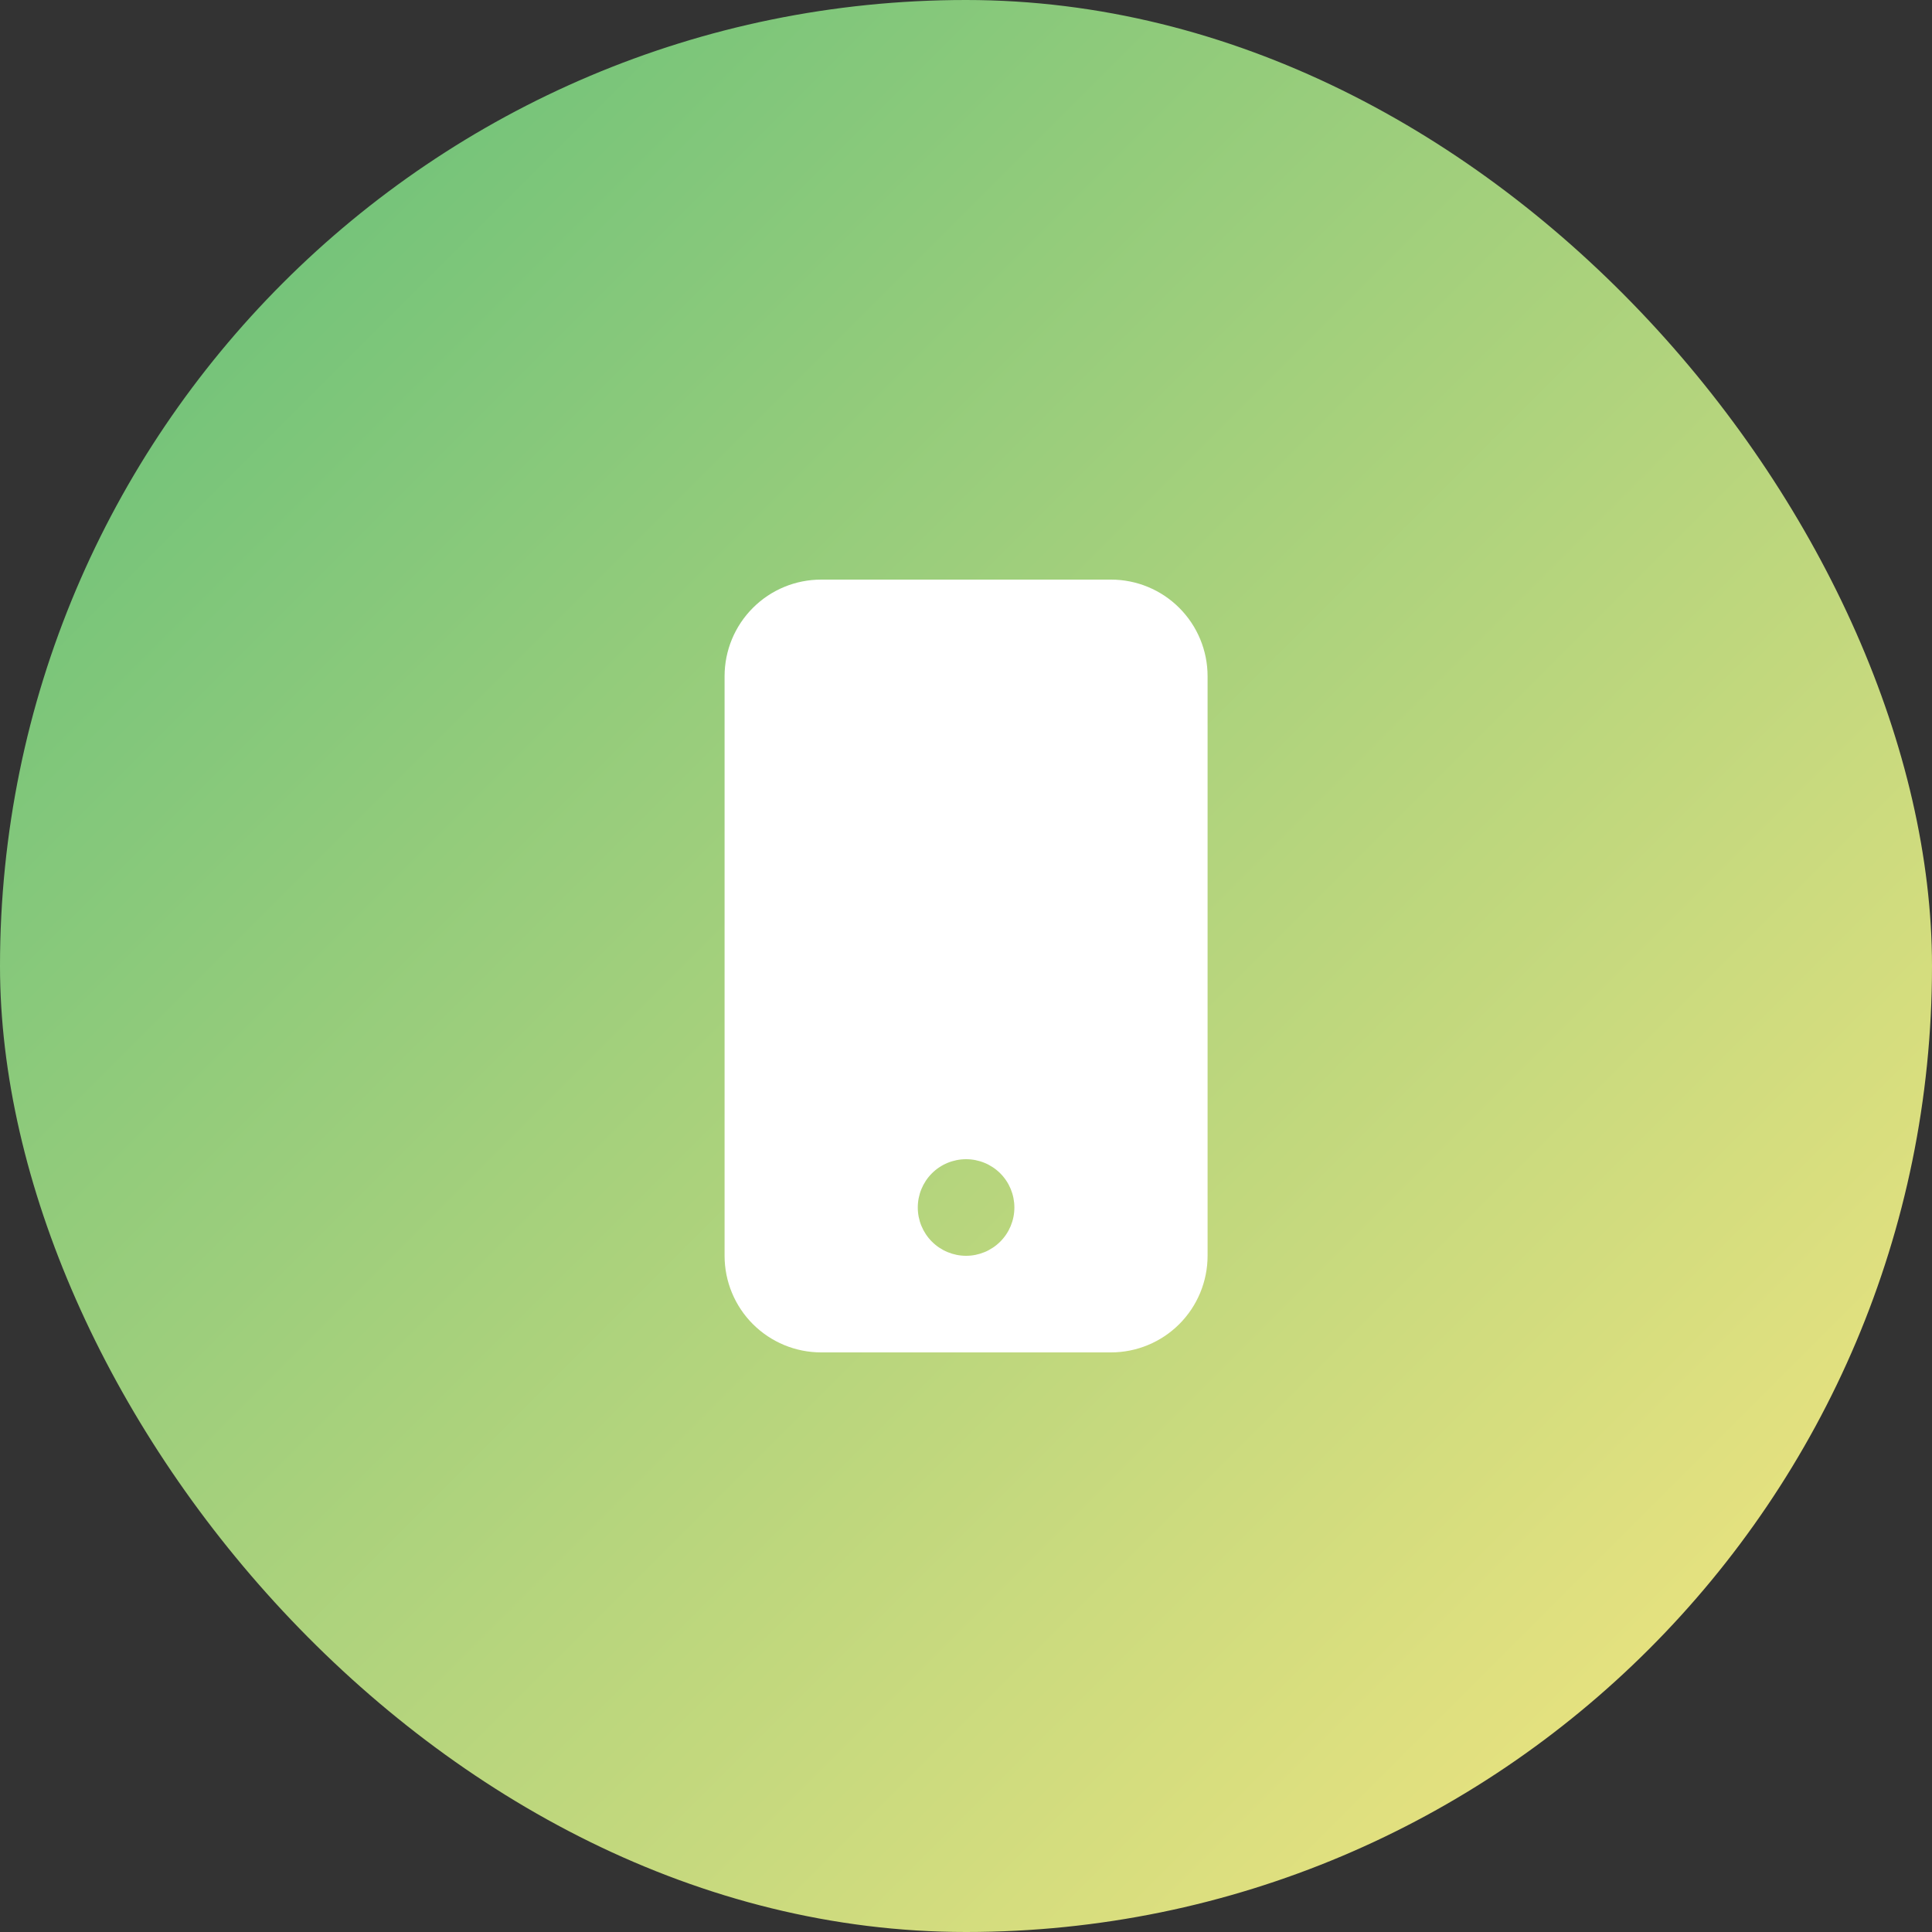
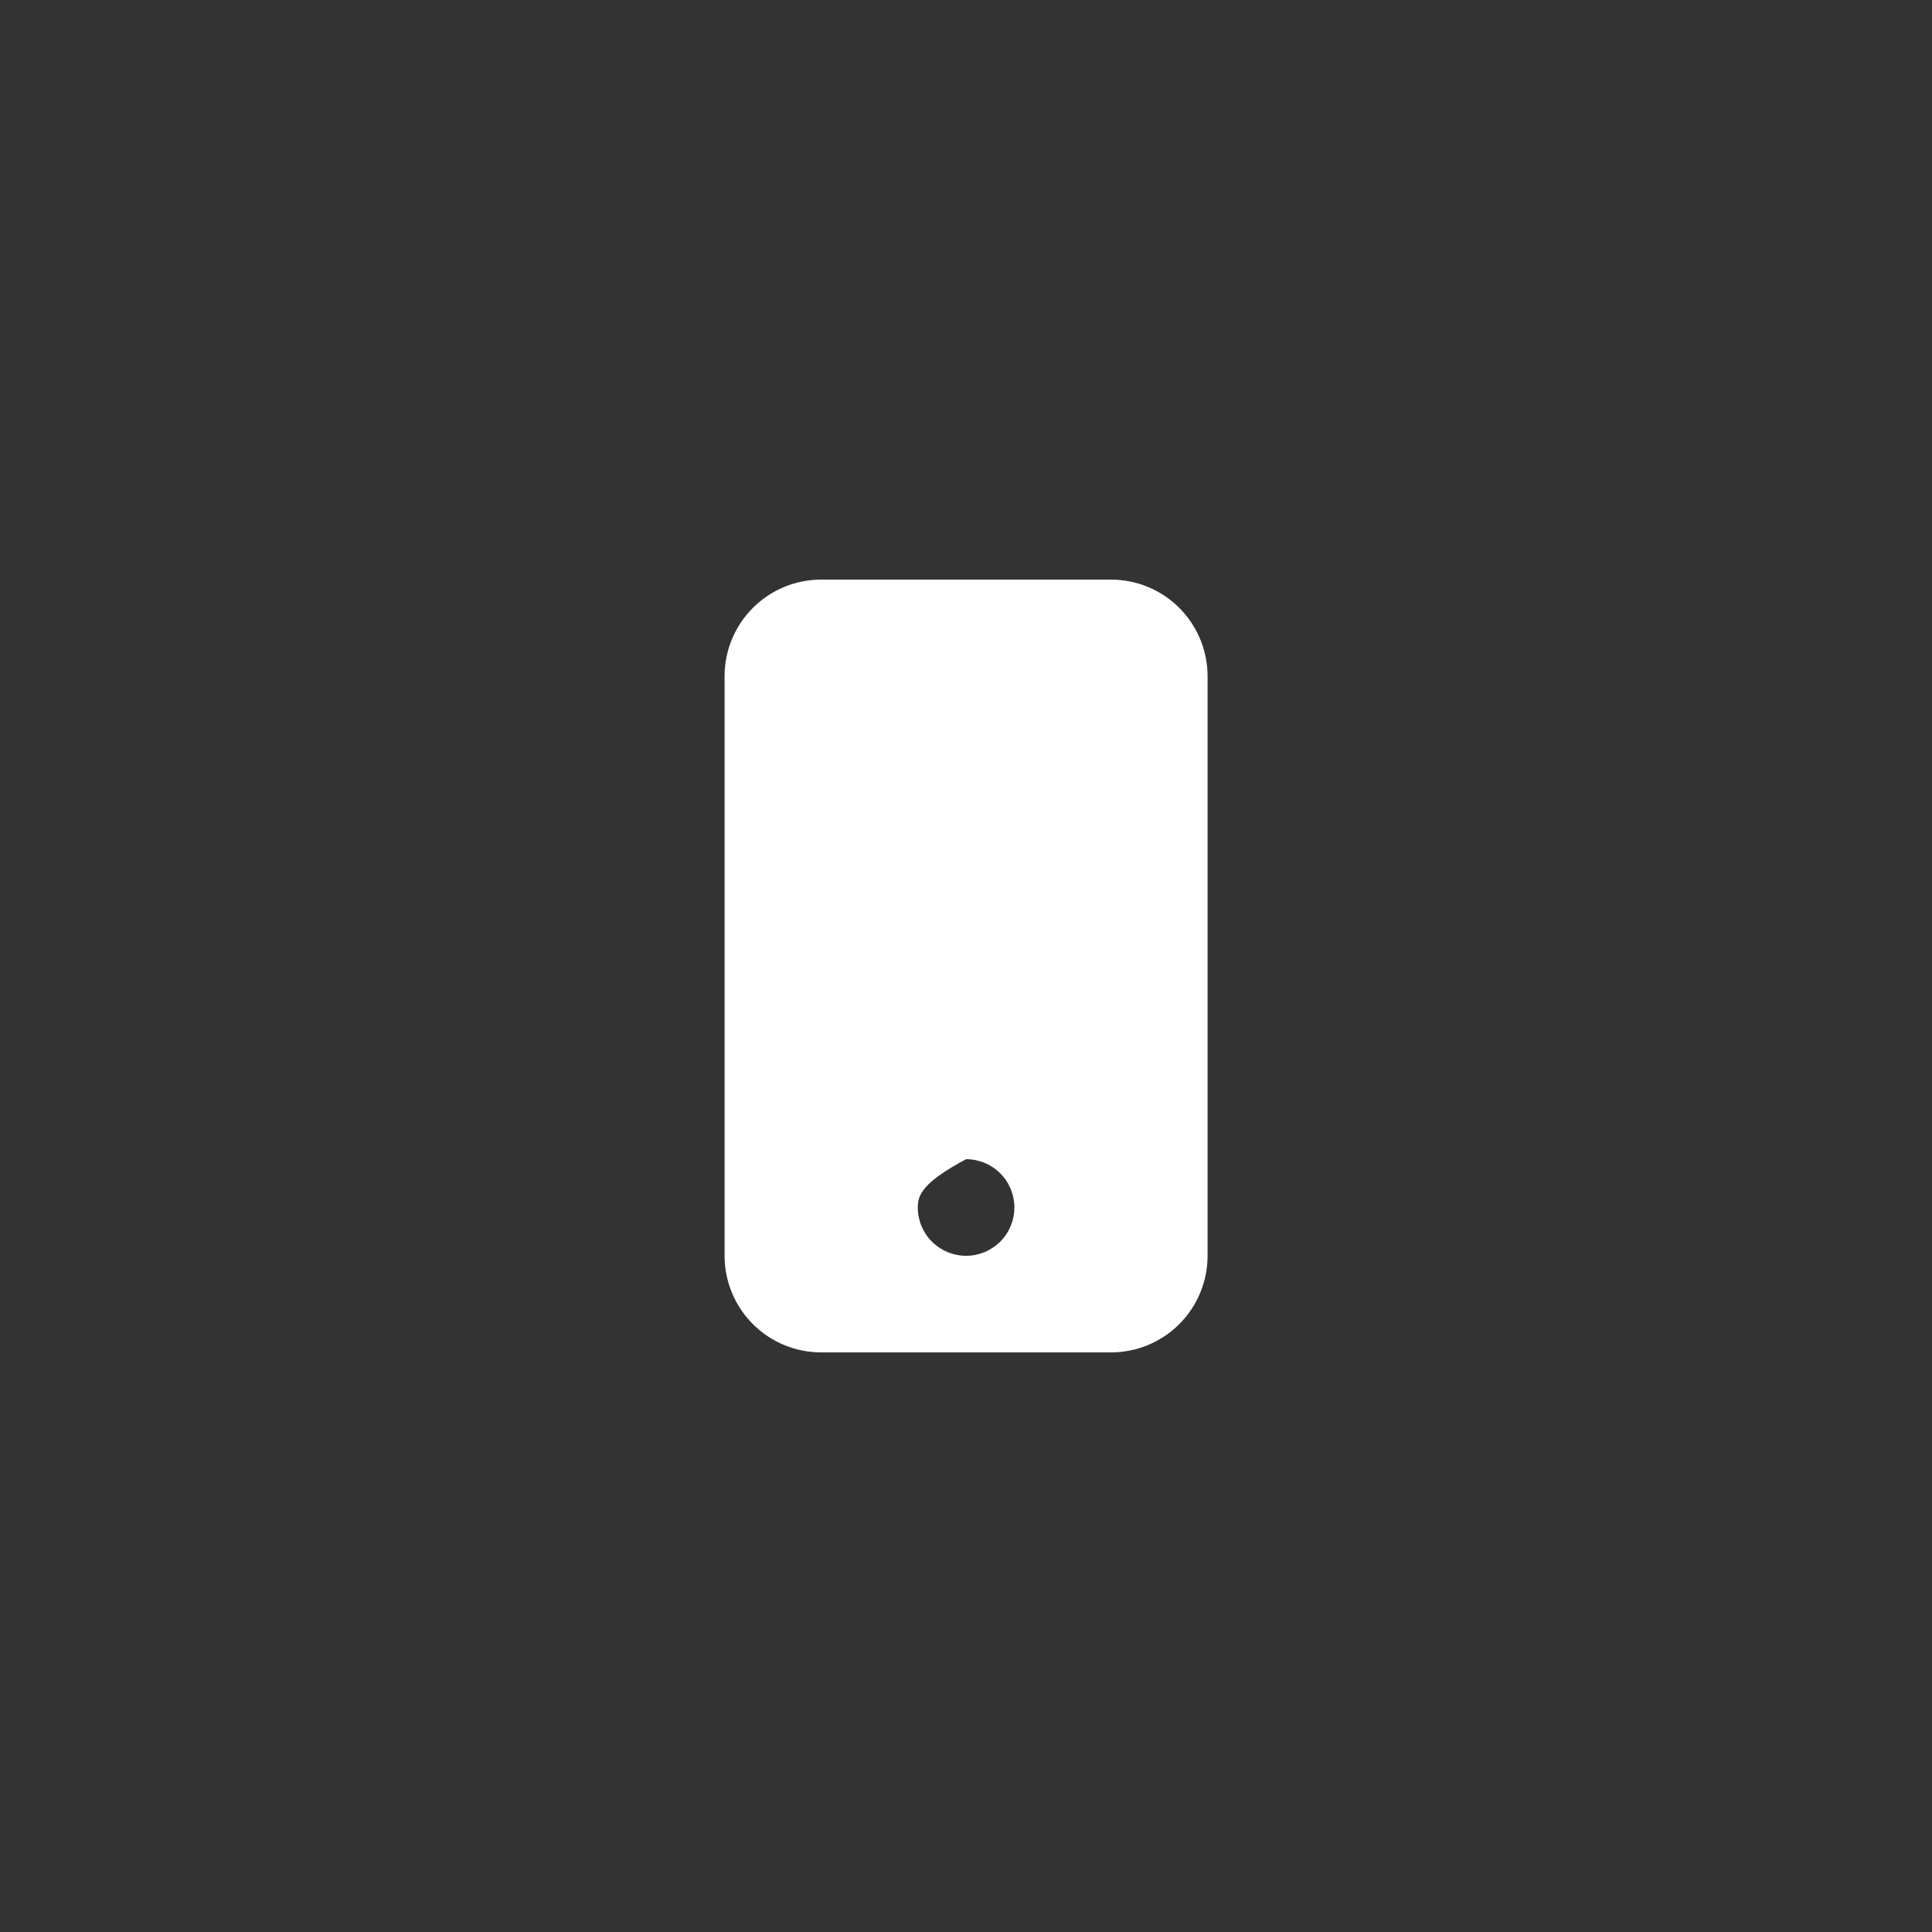
<svg xmlns="http://www.w3.org/2000/svg" width="48" height="48" viewBox="0 0 48 48" fill="none">
  <rect x="0" y="0" width="48" height="48" fill="#333333" stroke="none" />
-   <rect width="48" height="48" rx="24" fill="url(#paint0_linear_427_5047)" />
-   <path fill-rule="evenodd" clip-rule="evenodd" d="M20.402 14.4C19.765 14.4 19.155 14.652 18.705 15.103C18.255 15.553 18.002 16.163 18.002 16.8V31.2C18.002 31.836 18.255 32.447 18.705 32.897C19.155 33.347 19.765 33.6 20.402 33.6H27.602C28.238 33.6 28.849 33.347 29.299 32.897C29.749 32.447 30.002 31.836 30.002 31.2V16.8C30.002 16.163 29.749 15.553 29.299 15.103C28.849 14.652 28.238 14.4 27.602 14.4H20.402ZM24.002 31.2C24.32 31.2 24.625 31.073 24.851 30.848C25.076 30.623 25.202 30.318 25.202 30C25.202 29.681 25.076 29.376 24.851 29.151C24.625 28.926 24.32 28.8 24.002 28.8C23.684 28.8 23.378 28.926 23.153 29.151C22.928 29.376 22.802 29.681 22.802 30C22.802 30.318 22.928 30.623 23.153 30.848C23.378 31.073 23.684 31.2 24.002 31.2Z" fill="white" />
+   <path fill-rule="evenodd" clip-rule="evenodd" d="M20.402 14.4C19.765 14.4 19.155 14.652 18.705 15.103C18.255 15.553 18.002 16.163 18.002 16.8V31.2C18.002 31.836 18.255 32.447 18.705 32.897C19.155 33.347 19.765 33.6 20.402 33.6H27.602C28.238 33.6 28.849 33.347 29.299 32.897C29.749 32.447 30.002 31.836 30.002 31.2V16.8C30.002 16.163 29.749 15.553 29.299 15.103C28.849 14.652 28.238 14.4 27.602 14.4H20.402ZM24.002 31.2C24.32 31.2 24.625 31.073 24.851 30.848C25.076 30.623 25.202 30.318 25.202 30C25.202 29.681 25.076 29.376 24.851 29.151C24.625 28.926 24.32 28.8 24.002 28.8C22.928 29.376 22.802 29.681 22.802 30C22.802 30.318 22.928 30.623 23.153 30.848C23.378 31.073 23.684 31.2 24.002 31.2Z" fill="white" />
  <defs>
    <linearGradient id="paint0_linear_427_5047" x1="0" y1="0" x2="48" y2="48" gradientUnits="userSpaceOnUse">
      <stop stop-color="#5FBE79" />
      <stop offset="1" stop-color="#FBE780" />
    </linearGradient>
  </defs>
</svg>